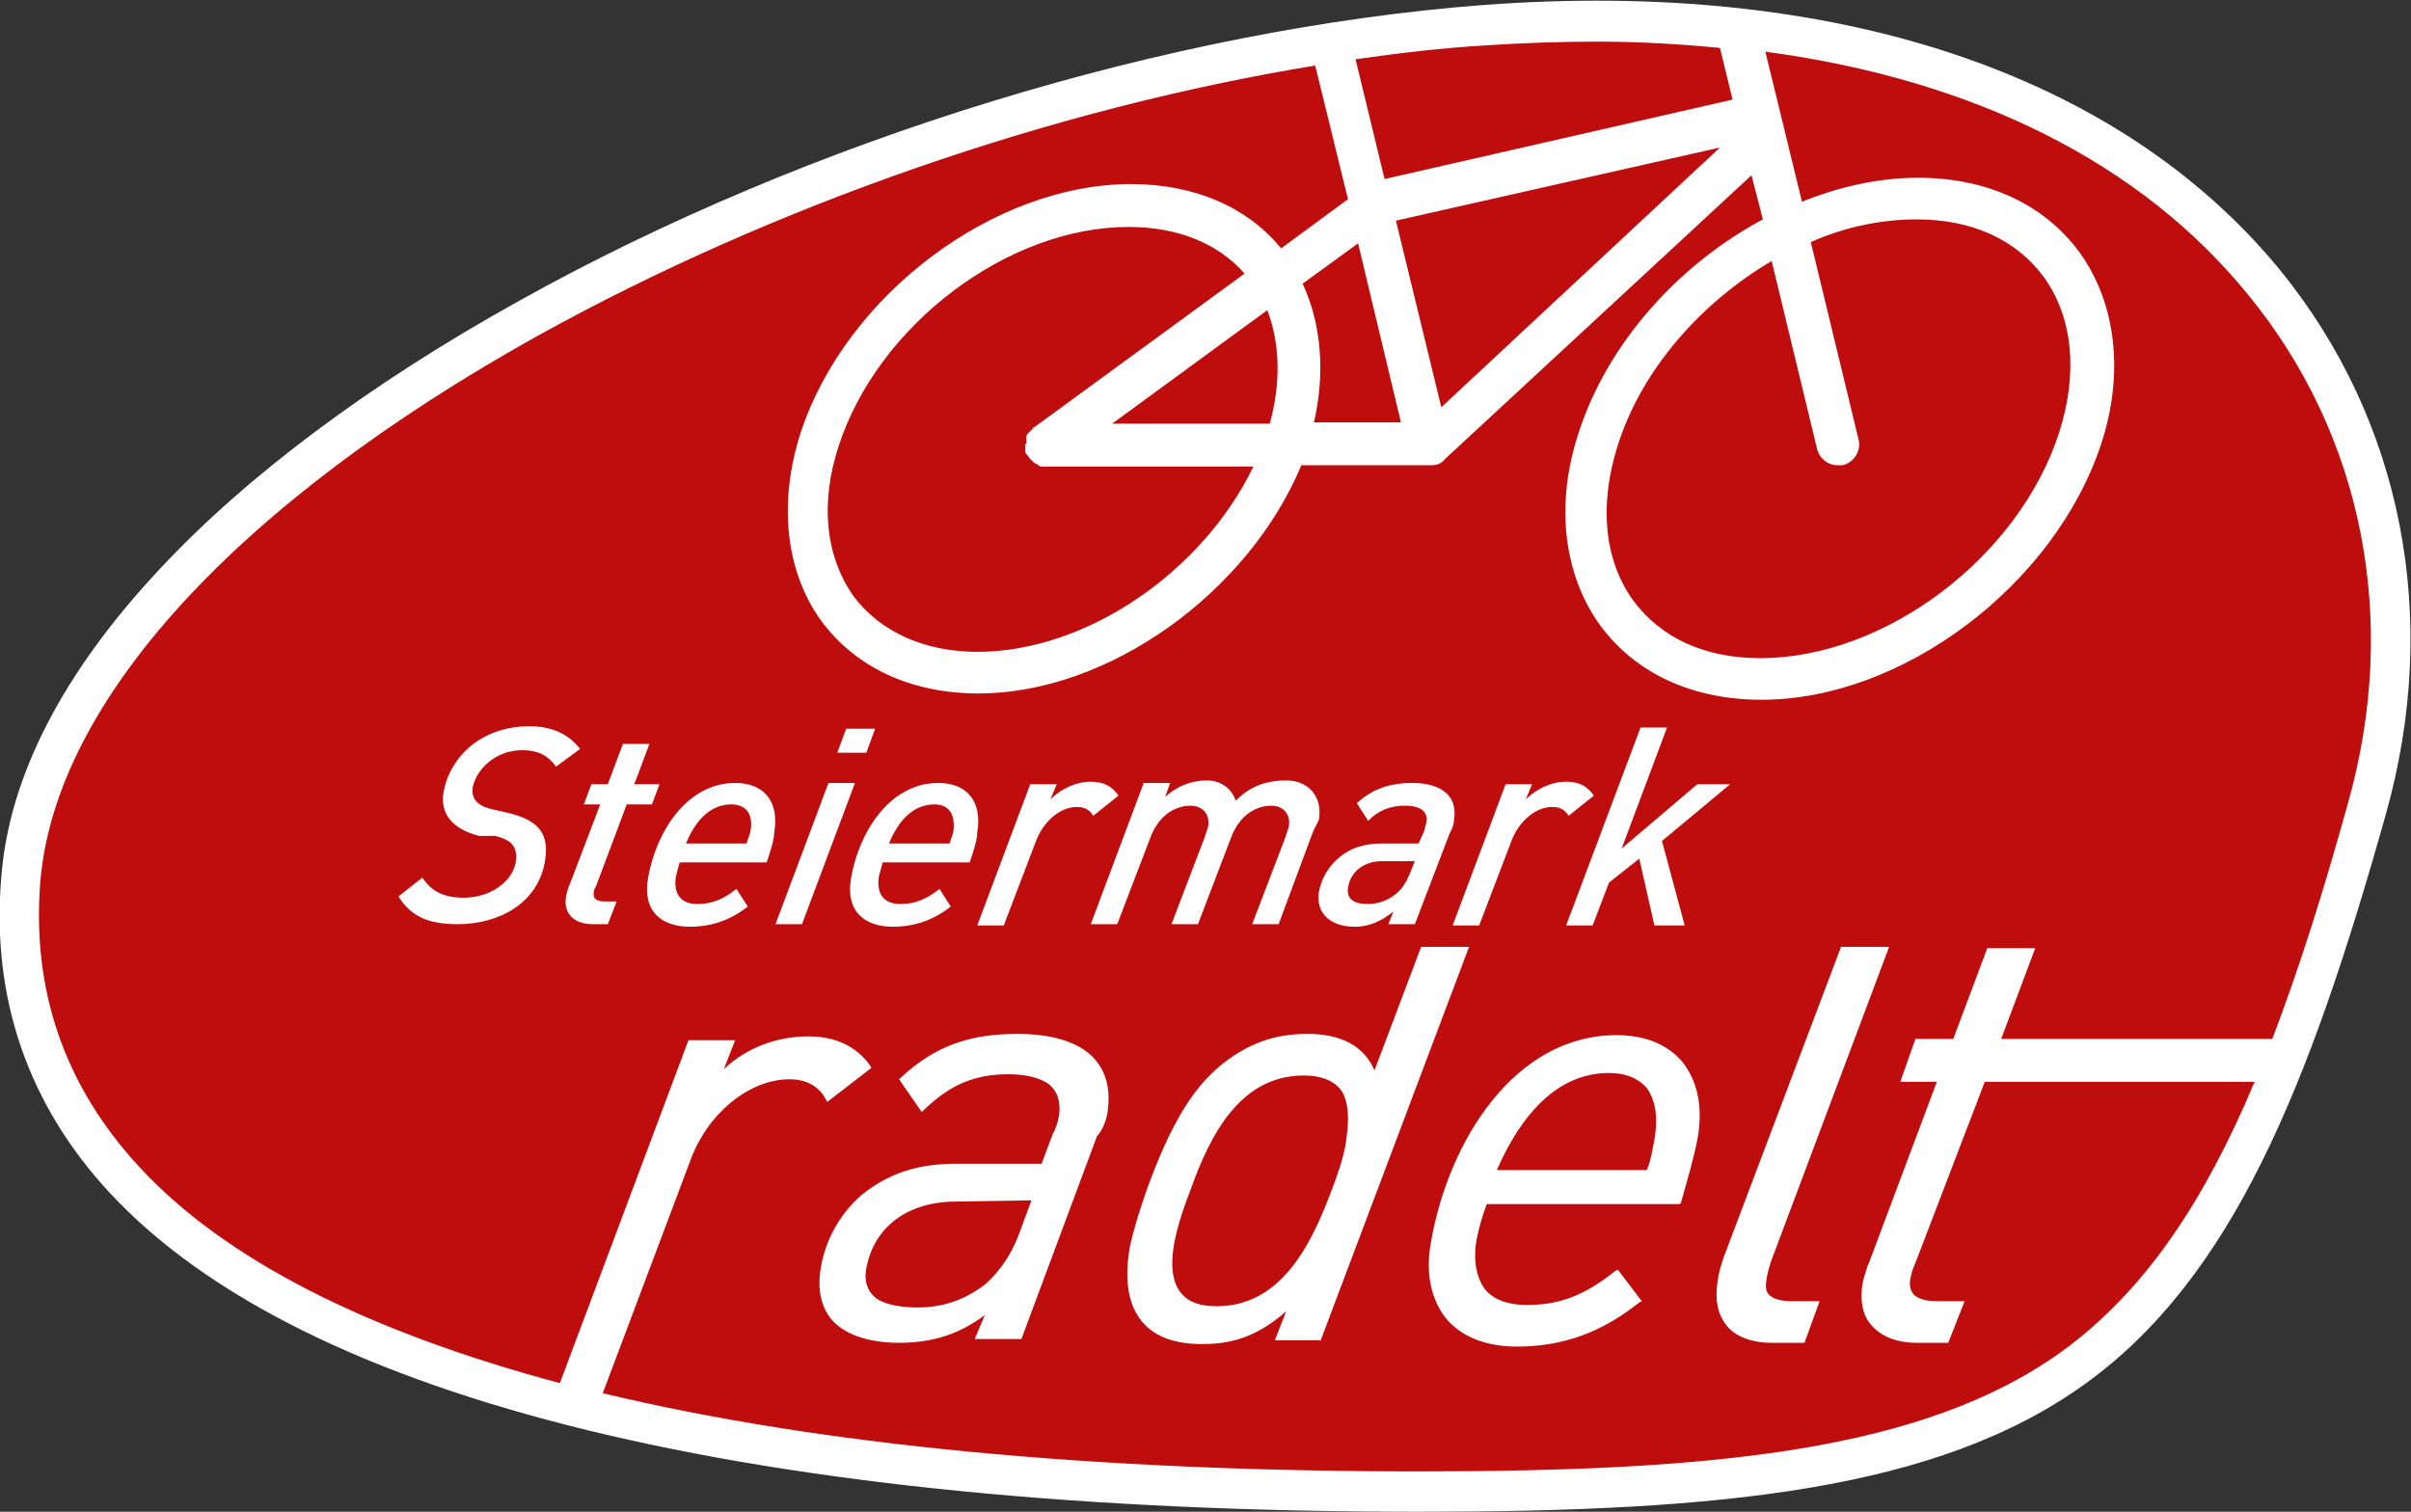
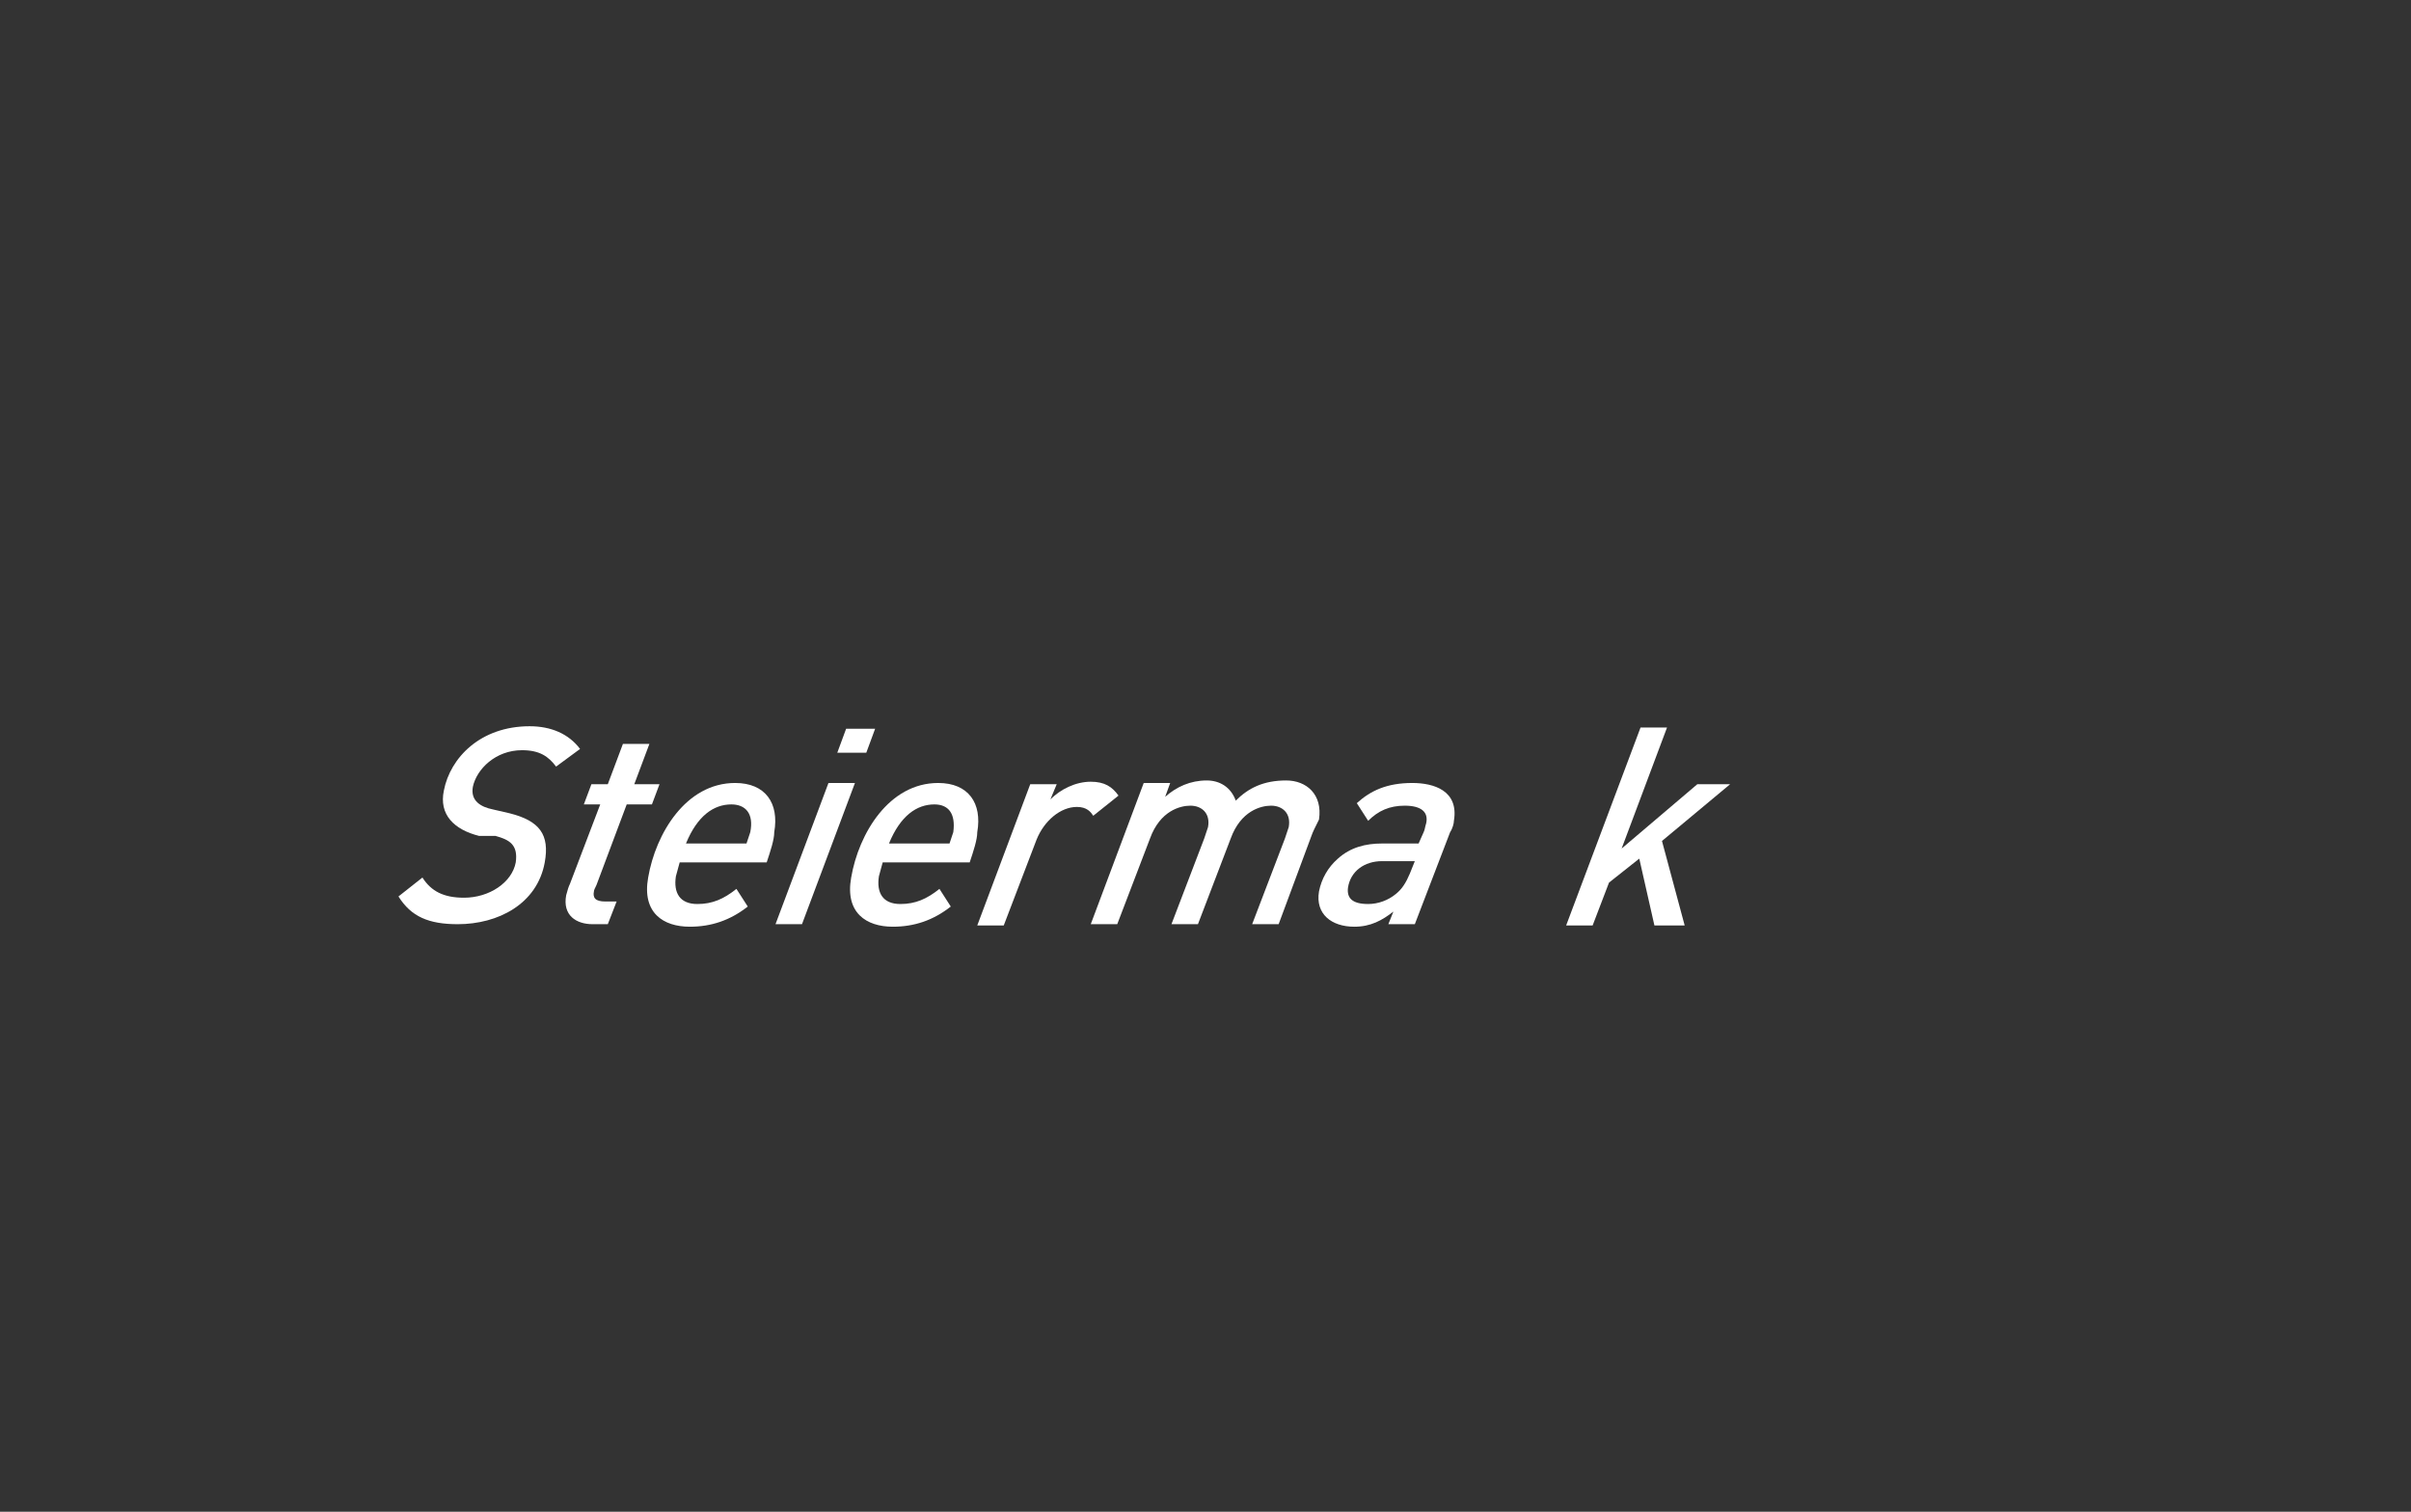
<svg xmlns="http://www.w3.org/2000/svg" xmlns:xlink="http://www.w3.org/1999/xlink" version="1.1" id="Ebene_1" x="0px" y="0px" width="191.2px" height="119.9px" viewBox="0 0 191.2 119.9" style="enable-background:new 0 0 191.2 119.9;" xml:space="preserve">
  <rect x="0" y="0" width="191.2" height="119.9" fill="#333333" stroke="none" />
  <style type="text/css">
	.st0{clip-path:url(#SVGID_2_);}
	.st1{fill:#BF0D0D;}
	.st2{fill:#FFFFFF;}
</style>
  <g>
    <g>
      <g>
        <defs>
-           <rect id="SVGID_1_" x="0" width="191.1" height="119.6" />
-         </defs>
+           </defs>
        <clipPath id="SVGID_2_">
          <use xlink:href="#SVGID_1_" style="overflow:visible;" />
        </clipPath>
        <g class="st0">
          <path class="st1" d="M112.6,118.2c51,0,62.3-8.1,75.2-54.1c4.2-15,1.2-30.2-8.2-41.7C167.1,7.2,145.2-0.1,117.8,2      C67.7,5.8,4.4,37.7,1.8,69.7c-0.7,9.1,2,17.1,8.2,23.8C24.9,109.6,60.4,118.2,112.6,118.2" />
        </g>
      </g>
    </g>
    <g>
-       <path class="st2" d="M180.8,21.4C168,5.8,145.5-1.7,117.6,0.4C92.8,2.3,64.2,11,41.1,23.9c-11.7,6.5-21.5,13.8-28.4,21.2    C5,53.3,0.7,61.6,0.1,69.6c-0.8,9.5,2.1,18,8.6,25c15.3,16.5,51.2,25.3,103.8,25.3c24,0,41.1-1.7,52.8-10.1s17.8-23.5,23.9-45.2    C193.6,49,190.5,33.3,180.8,21.4L180.8,21.4z M137.4,7.9l-27.6,6.3l-2.3-9.5c3.5-0.5,6.9-0.9,10.3-1.1c3-0.2,6-0.3,8.9-0.3    c3.3,0,6.6,0.2,9.7,0.5L137.4,7.9L137.4,7.9z M103.3,22.5l4.4-3.2l3.4,14.2h-6.9C105.1,29.6,104.8,25.7,103.3,22.5L103.3,22.5z     M110.7,17.5l25.7-5.8l-22.1,20.6L110.7,17.5L110.7,17.5z M186.2,63.7c-1.9,6.9-3.9,13.2-6,18.7h-21.5l2.7-7.2h-3.8l-2.7,7.2h-3    l-1.2,3.4h2.9l-5.4,14.4l-0.1,0.2l0,0c-0.1,0.4-0.3,0.9-0.4,1.4c-0.2,1.4,0,2.5,0.7,3.3c0.8,0.9,2,1.4,3.6,1.4h2.5l1.3-3.3h-2.2    c-0.9,0-1.5-0.2-1.8-0.5s-0.4-0.7-0.3-1.3c0.1-0.5,0.2-0.8,0.5-1.5l5.4-14.1h21.4c-4,9.5-8.7,16.6-15.3,21.4    c-11,7.9-27.6,9.5-51,9.5c-25.9,0-47.6-2.1-64.7-6.2l7-18.6c1.4-3.7,4.7-6.3,7.8-6.3c1.3,0,2.3,0.5,2.9,1.6l0.1,0.2l3.5-2.7    L69,84.5c-1.1-1.5-2.7-2.3-4.9-2.3c-2.5,0-4.9,0.9-6.7,2.6l0.9-2.3h-3.7l-10.2,27.2c-15.3-4.1-26.6-9.8-33.4-17.2    c-5.9-6.4-8.5-14-7.8-22.6c1.2-14.3,15.6-30,39.5-43.3c18.6-10.3,40.8-18,61.6-21.4l2.6,10.6l-5.3,3.9c-2.7-3.3-6.9-5.1-11.9-5.1    c-10.9,0-22.6,8.8-26.2,19.7c-1.8,5.6-1.2,11,1.6,14.9c2.7,3.7,7.1,5.8,12.5,5.8c10.3,0,21.4-8,25.6-18.1h10.1h0.1h0.1    c0.4,0,0.8-0.1,1.1-0.5l24.3-22.5l0.9,3.5c-6.7,3.6-12.3,9.8-14.6,16.9c-1.9,5.7-1.2,11.3,1.7,15.3c2.8,3.8,7.3,5.9,12.8,5.9    c11.2,0,23.2-9.1,26.9-20.2c1.9-5.7,1.2-11.3-1.7-15.3c-2.8-3.8-7.3-5.9-12.8-5.9c-3.1,0-6.2,0.7-9.2,1.9L140,4.1    c16.5,2.2,29.8,8.8,38.3,19.3C187.4,34.5,190.3,49.2,186.2,63.7L186.2,63.7z M147.4,34.9l-3.8-15.7c2.7-1.2,5.6-1.8,8.4-1.8    c4.4,0,7.9,1.6,10.1,4.6c2.3,3.2,2.7,7.6,1.2,12.3c-3.2,9.9-13.8,17.9-23.7,17.9c-4.4,0-7.9-1.6-10.1-4.6    c-2.3-3.2-2.7-7.6-1.2-12.3c1.9-6,6.6-11.3,12.2-14.6l3.6,14.9c0.2,0.8,0.9,1.3,1.6,1.3c0.1,0,0.3,0,0.4,0    C147,36.7,147.6,35.8,147.4,34.9L147.4,34.9z M81.3,35.3L81.3,35.3c0,0.1,0,0.2,0,0.2v0.1c0,0.1,0,0.1,0,0.2c0,0.1,0,0.1,0.1,0.2    c0,0,0,0.1,0.1,0.1c0,0.1,0.1,0.1,0.1,0.2l0,0c0,0,0,0,0.1,0.1s0.1,0.1,0.2,0.2l0.1,0.1c0.1,0,0.1,0.1,0.2,0.1c0,0,0.1,0,0.1,0.1    c0.1,0,0.2,0.1,0.2,0.1h0.1c0.1,0,0.2,0,0.4,0h16.4c-4,8.3-13.2,14.7-21.9,14.7c-4.2,0-7.7-1.6-9.8-4.4c-2.2-3.1-2.7-7.3-1.2-11.9    c3.1-9.6,13.4-17.4,23-17.4c3.9,0,7.1,1.3,9.2,3.7L82,33.9c0,0-0.1,0-0.1,0.1l-0.1,0.1l-0.1,0.1l-0.1,0.1l-0.1,0.1    c0,0-0.1,0.1-0.1,0.2s0,0.1,0,0.2c0,0.1,0,0.1,0,0.2s0,0.1,0,0.2C81.3,35.2,81.3,35.2,81.3,35.3L81.3,35.3z M100.5,24.6    c1,2.6,1.1,5.7,0.2,9H88.2L100.5,24.6L100.5,24.6z M149.7,75.4l0.1-0.3H146l-9.3,24.6c-0.2,0.6-0.4,1.2-0.5,2    c-0.2,1.4,0,2.5,0.7,3.4c0.7,0.9,2,1.4,3.6,1.4h2.6l1.2-3.3h-2.2c-0.9,0-1.5-0.2-1.8-0.5s-0.3-0.7-0.2-1.3    c0.1-0.6,0.2-0.9,0.4-1.5l0,0l0,0L149.7,75.4L149.7,75.4z M134.6,90.4c0.5-2.6,0-4.7-1.2-6.2c-1.2-1.4-3-2.1-5.2-2.1    c-8.1,0-13.3,8.4-14.7,16.3c-0.5,2.6,0,4.7,1.2,6.2c1.2,1.4,3.1,2.2,5.6,2.2c3.6,0,6.7-1.1,9.7-3.5l0.2-0.1l-1.9-2.5l-0.2,0.1    c-2.5,2-4.5,2.7-7,2.7c-1.5,0-2.6-0.4-3.3-1.2c-0.7-0.9-1-2.3-0.7-4c0.2-1,0.5-2,0.8-2.8h15.3l0.1-0.1    C133.9,93.3,134.4,91.5,134.6,90.4L134.6,90.4z M131.2,90.4c-0.2,1-0.3,1.7-0.6,2.4l0,0h-11.9c2.2-5,5.2-7.7,8.9-7.7    c1.3,0,2.3,0.4,3,1.2C131.3,87.3,131.5,88.6,131.2,90.4L131.2,90.4z M104.7,106.4l11.8-31.3h-3.8l-3.7,9.8    c-0.8-1.9-2.6-2.9-5.3-2.9s-4.8,0.8-6.9,2.5c-2.3,1.9-4,4.8-5.8,9.7c-0.6,1.7-1.1,3.3-1.4,4.7c-0.4,2.3-0.2,4.1,0.6,5.4    c0.9,1.5,2.6,2.3,5.1,2.3c1.9,0,4.1-0.3,6.7-2.6l-0.9,2.3h3.6V106.4z M105.6,94.4c-1.6,4.3-4,9.2-9.1,9.2c-1.3,0-2.2-0.3-2.8-1    c-0.7-0.8-0.9-2.1-0.6-3.9c0.2-1.1,0.6-2.5,1.3-4.3c1.6-4.5,4-9.1,9-9.1c1.5,0,2.6,0.5,3.1,1.4c0.4,0.8,0.5,1.9,0.3,3.4    C106.7,91.2,106.3,92.6,105.6,94.4L105.6,94.4L105.6,94.4z M87.8,88.4c0.3-1.8,0-3.2-0.9-4.3c-1.4-1.7-4.1-2.1-6.2-2.1    c-3.9,0-6.6,1-9.3,3.5l-0.1,0.1l1.8,2.6l0.2-0.2c2.1-2,4-2.8,6.7-2.8c1.4,0,2.5,0.3,3.2,0.8c0.7,0.6,0.9,1.4,0.8,2.4    c-0.1,0.6-0.3,1.2-0.5,1.5l-0.9,2.4h-6.8c-3.1,0-5.4,0.8-7.5,2.5c-1.6,1.4-2.8,3.4-3.2,5.7c-0.3,1.7,0,3.1,0.8,4.1    c1,1.2,2.9,1.9,5.4,1.9c2.7,0,4.8-0.7,6.8-2.2l-0.8,1.9H81l6-16.1C87.4,89.7,87.7,88.9,87.8,88.4L87.8,88.4z M81.8,95.2l-1,2.7    c-0.6,1.6-1.5,2.9-2.6,3.9c-1.5,1.2-3.3,1.9-5.4,1.9c-1.6,0-2.8-0.3-3.4-0.8s-0.9-1.3-0.7-2.3c0.6-3.3,3.3-5.3,7.1-5.3L81.8,95.2    L81.8,95.2z" />
-     </g>
+       </g>
    <g>
      <path class="st2" d="M44.1,60.8c-0.6-0.8-1.3-1.3-2.7-1.3c-2.1,0-3.6,1.5-3.9,2.9c-0.2,1.1,0.6,1.6,1.6,1.8l1.3,0.3    c2.4,0.6,3.2,1.7,2.8,3.9c-0.6,3.3-3.7,4.9-6.9,4.9c-2.3,0-3.7-0.6-4.7-2.2l1.9-1.5c0.7,1.1,1.7,1.6,3.3,1.6c2,0,3.8-1.2,4.1-2.8    c0.2-1.4-0.5-1.8-1.6-2.1l-1.3,0c-2-0.5-3.2-1.7-2.8-3.6c0.5-2.6,2.9-5.1,6.8-5.1c1.7,0,3.1,0.6,4,1.8L44.1,60.8z" />
      <path class="st2" d="M51.7,63.8h-2l-2.4,6.4c-0.1,0.2-0.2,0.4-0.2,0.5c-0.1,0.5,0.1,0.8,0.9,0.8h0.9l-0.7,1.8H47    c-1.3,0-2.4-0.7-2.1-2.3c0.1-0.4,0.2-0.7,0.3-0.9l2.4-6.3h-1.3l0.6-1.6h1.3l1.2-3.2h2.1l-1.2,3.2h2L51.7,63.8z" />
      <path class="st2" d="M60.8,68.4h-6.9c-0.1,0.4-0.2,0.7-0.3,1.1c-0.2,1.3,0.3,2.2,1.7,2.2c1.2,0,2.1-0.4,3.1-1.2l0.9,1.4    c-1.4,1.1-2.9,1.6-4.6,1.6c-2.1,0-3.8-1.1-3.3-3.9c0.6-3.5,3-7.5,6.9-7.5c2.4,0,3.5,1.6,3.1,3.9C61.4,66.6,61.1,67.5,60.8,68.4z     M58,63.8c-1.4,0-2.7,0.9-3.6,3.1h4.8c0.1-0.3,0.2-0.6,0.3-0.9C59.8,64.5,59.1,63.8,58,63.8z" />
      <path class="st2" d="M63.6,73.3h-2.1l4.2-11.2h2.1L63.6,73.3z M68.7,59.7h-2.3l0.7-1.9h2.3L68.7,59.7z" />
      <path class="st2" d="M76.9,68.4H70c-0.1,0.4-0.2,0.7-0.3,1.1c-0.2,1.3,0.3,2.2,1.7,2.2c1.2,0,2.1-0.4,3.1-1.2l0.9,1.4    c-1.4,1.1-2.9,1.6-4.6,1.6c-2.1,0-3.8-1.1-3.3-3.9c0.6-3.5,3-7.5,6.9-7.5c2.4,0,3.5,1.6,3.1,3.9C77.5,66.6,77.2,67.5,76.9,68.4z     M74.1,63.8c-1.4,0-2.7,0.9-3.6,3.1h4.8c0.1-0.3,0.2-0.6,0.3-0.9C75.8,64.5,75.2,63.8,74.1,63.8z" />
      <path class="st2" d="M86.7,64.7c-0.2-0.3-0.5-0.7-1.3-0.7c-1.3,0-2.6,1.1-3.2,2.6l-2.6,6.8h-2.1l4.2-11.2h2.1l-0.5,1.2    c0.8-0.8,2-1.4,3.2-1.4c1.1,0,1.7,0.4,2.2,1.1L86.7,64.7z" />
    </g>
    <g>
      <path class="st2" d="M104,66.3l-2.6,7h-2.1l2.6-6.8c0.1-0.3,0.2-0.6,0.3-0.9c0.2-1.1-0.5-1.7-1.4-1.7c-0.8,0-2.4,0.4-3.2,2.6    L95,73.3h-2.1l2.6-6.8c0.1-0.3,0.2-0.6,0.3-0.9c0.2-1.1-0.5-1.7-1.4-1.7c-0.8,0-2.4,0.4-3.2,2.6l-2.6,6.8h-2.1l4.2-11.2h2.1    l-0.4,1.1c0.9-0.8,2-1.3,3.3-1.3c1,0,1.9,0.5,2.3,1.6c1-1,2.2-1.6,4-1.6c1.6,0,2.9,1.1,2.6,3.1C104.3,65.6,104.1,66,104,66.3z" />
      <path class="st2" d="M115,66l-2.8,7.3h-2.1l0.4-1c-0.9,0.7-1.8,1.2-3.1,1.2c-1.8,0-3.1-1-2.8-2.8c0.2-1,0.7-1.9,1.5-2.6    c1-0.9,2.2-1.2,3.5-1.2h2.9l0.4-0.9c0.1-0.2,0.1-0.4,0.2-0.7c0.2-0.9-0.4-1.4-1.7-1.4c-1.2,0-2.1,0.4-2.9,1.2l-0.9-1.4    c1.1-1,2.4-1.6,4.4-1.6c1.7,0,3.7,0.6,3.3,3C115.3,65.3,115.2,65.7,115,66z M109.6,68.3c-1.4,0-2.5,0.8-2.7,2.1    c-0.1,0.8,0.3,1.3,1.6,1.3c0.8,0,1.6-0.3,2.2-0.8c0.5-0.4,0.8-0.9,1.1-1.6l0.4-1H109.6z" />
-       <path class="st2" d="M124.4,64.7c-0.2-0.3-0.5-0.7-1.3-0.7c-1.3,0-2.6,1.1-3.2,2.6l-2.6,6.8h-2.1l4.2-11.2h2.1l-0.5,1.2    c0.8-0.8,2-1.4,3.2-1.4c1.1,0,1.7,0.4,2.2,1.1L124.4,64.7z" />
      <path class="st2" d="M131.8,66.7l1.8,6.7h-2.4l-1.2-5.3l-2.4,1.9l-1.3,3.4h-2.1l5.9-15.7h2.1l-3.6,9.6l6-5.1h2.6L131.8,66.7z" />
    </g>
  </g>
</svg>